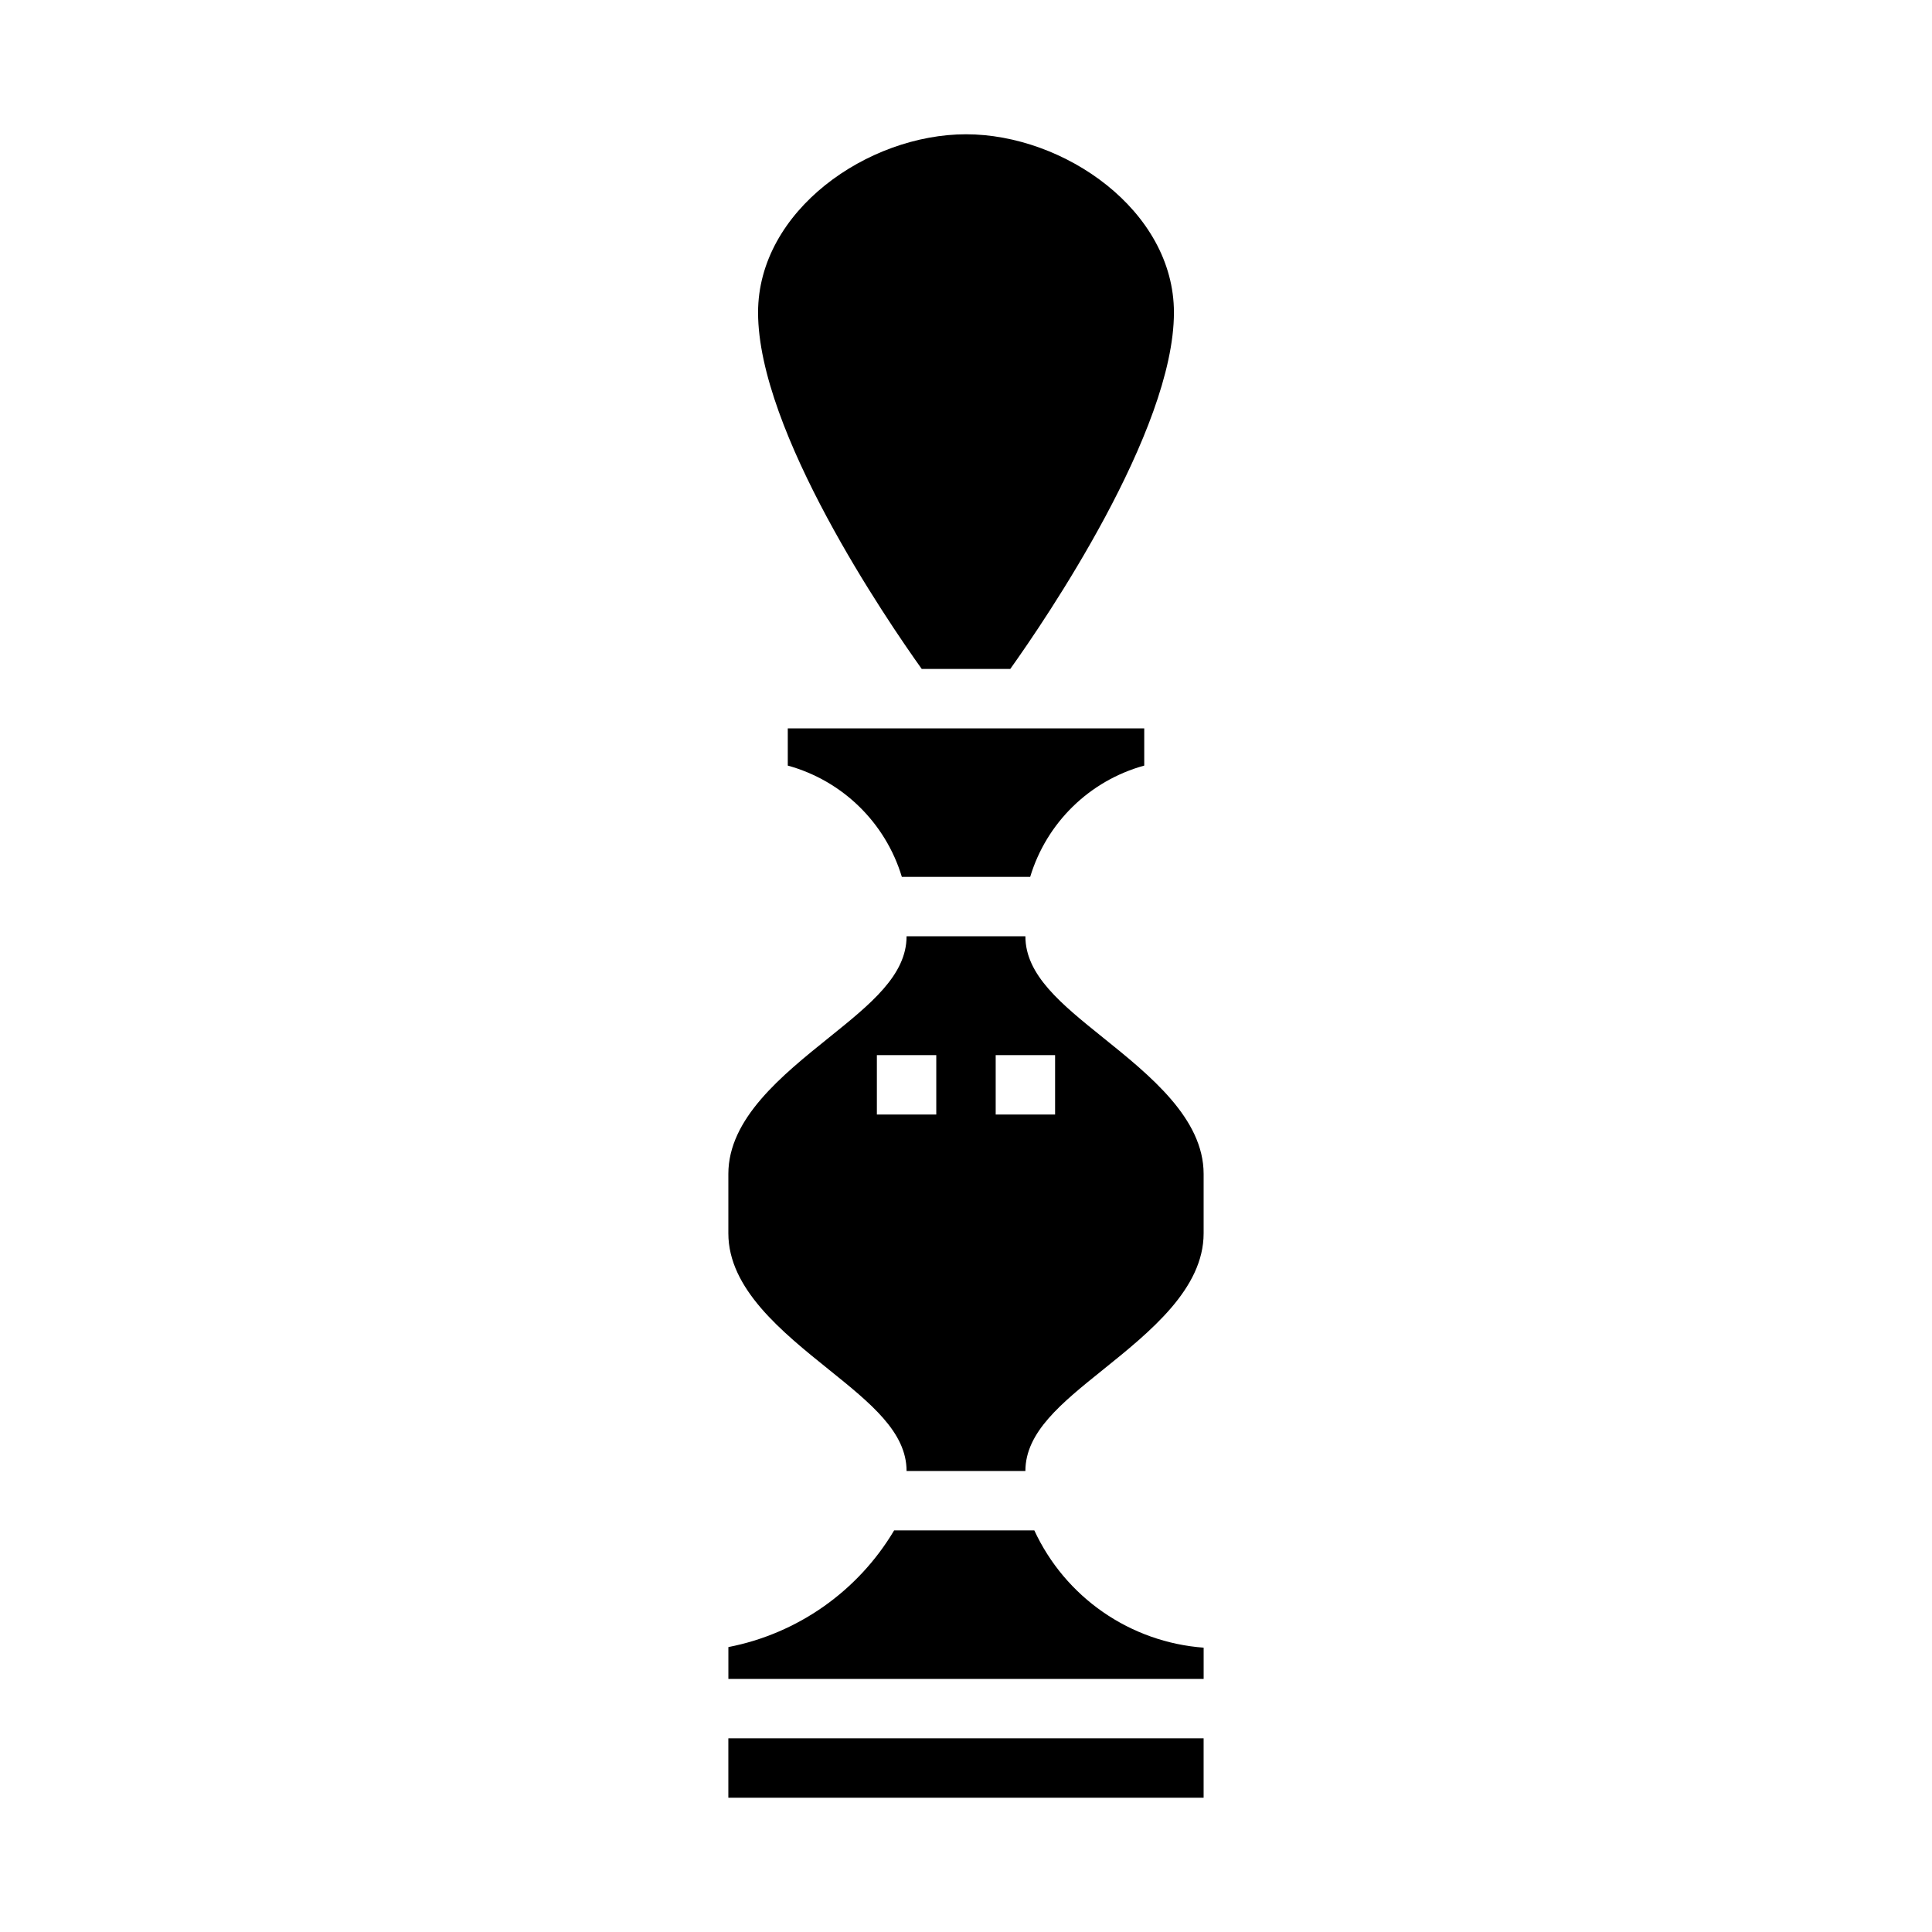
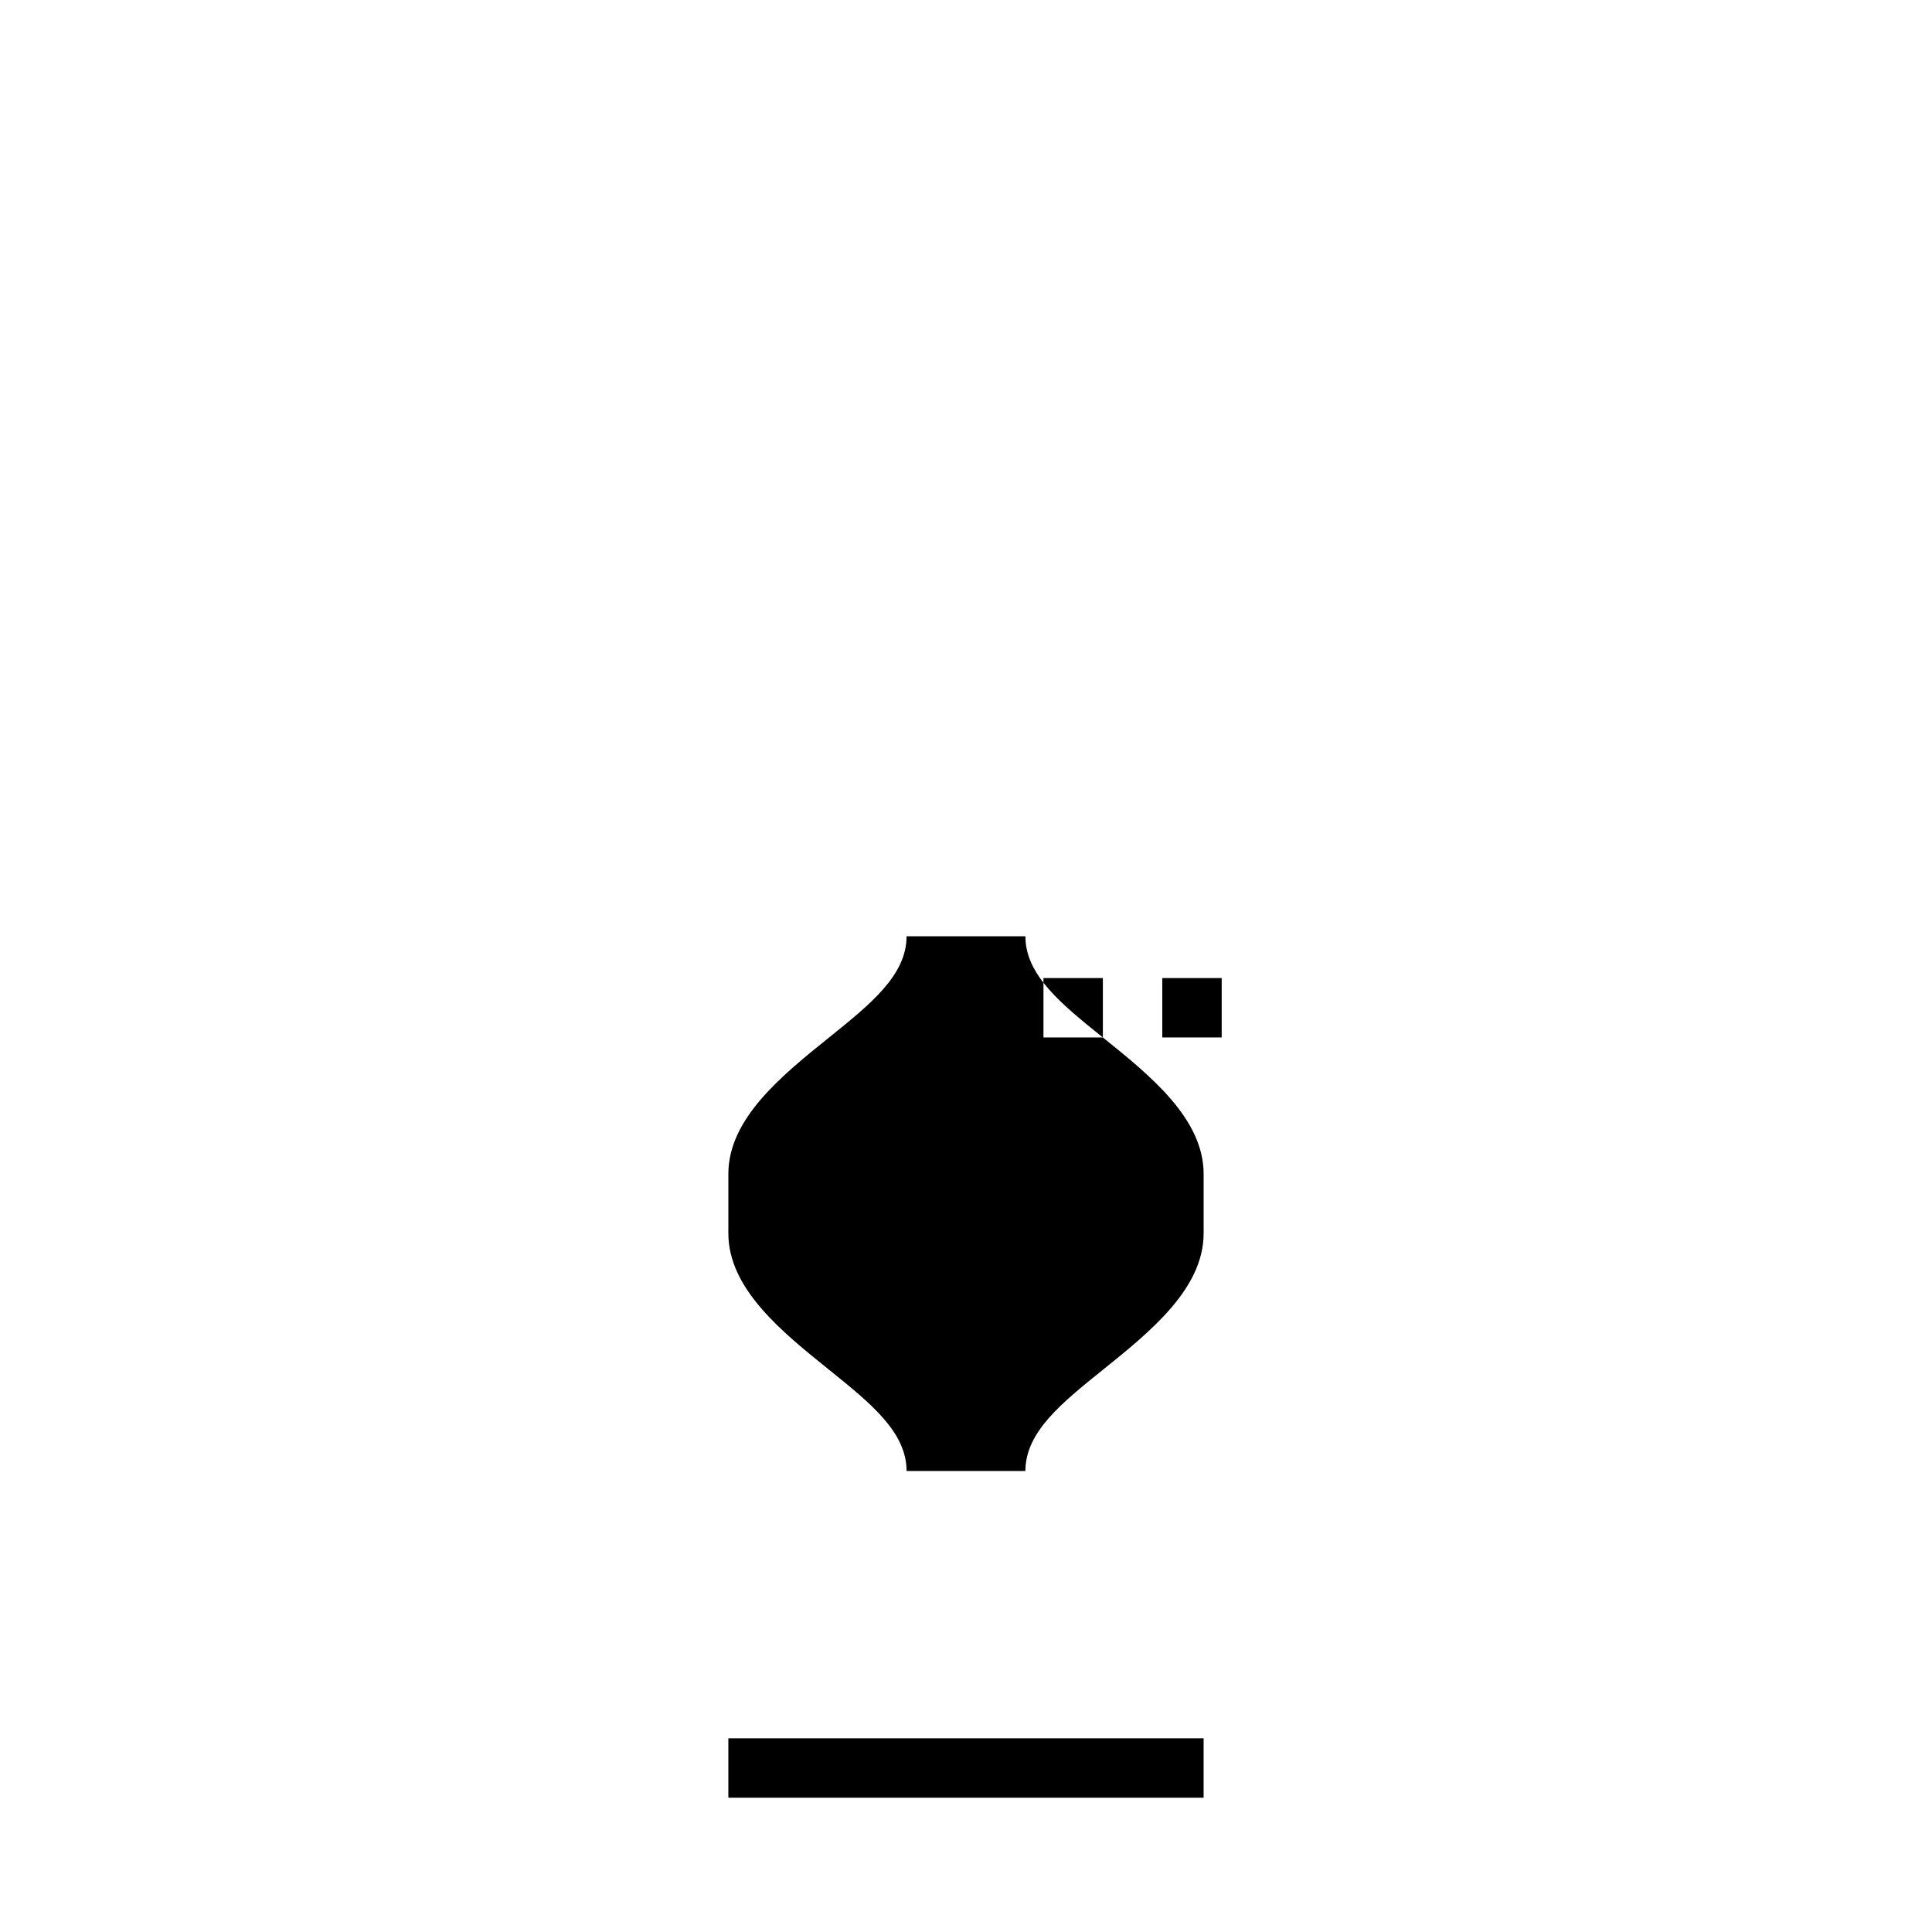
<svg xmlns="http://www.w3.org/2000/svg" fill="#000000" width="800px" height="800px" version="1.1" viewBox="144 144 512 512">
  <g>
    <path d="m337.02 604.67h125.95v15.742h-125.95z" />
-     <path d="m436.27 418.94c-11.012-8.863-20.531-16.523-20.531-26.812h-31.488c0 10.289-9.516 17.949-20.531 26.812-12.531 10.078-26.699 21.492-26.699 36.164v15.742c0 14.672 14.168 26.086 26.703 36.164 11.012 8.867 20.527 16.527 20.527 26.816h31.488c0-10.289 9.516-17.949 20.531-26.812 12.531-10.078 26.703-21.492 26.703-36.164v-15.746c0-14.672-14.172-26.086-26.703-36.164zm-44.148 20.422h-15.742v-15.746h15.742zm31.488 0h-15.742v-15.746h15.742z" />
-     <path d="m418.11 549.57h-37.156c-9.566 16.098-25.547 27.348-43.926 30.922v8.438h125.95v-8.281c-9.57-0.711-18.777-3.969-26.668-9.434-7.887-5.461-14.172-12.938-18.203-21.645z" />
-     <path d="m411.73 321.28c9.25-12.965 43.375-62.977 43.375-94.465 0-27.031-29.086-47.23-55.105-47.23-26.016 0-55.105 20.199-55.105 47.23 0 31.551 34.125 81.508 43.375 94.465z" />
-     <path d="m352.77 346.89c14.477 3.981 25.895 15.121 30.23 29.496h34.008c4.336-14.375 15.75-25.516 30.227-29.496v-9.863h-94.465z" />
+     <path d="m436.27 418.94c-11.012-8.863-20.531-16.523-20.531-26.812h-31.488c0 10.289-9.516 17.949-20.531 26.812-12.531 10.078-26.699 21.492-26.699 36.164v15.742c0 14.672 14.168 26.086 26.703 36.164 11.012 8.867 20.527 16.527 20.527 26.816h31.488c0-10.289 9.516-17.949 20.531-26.812 12.531-10.078 26.703-21.492 26.703-36.164v-15.746c0-14.672-14.172-26.086-26.703-36.164zh-15.742v-15.746h15.742zm31.488 0h-15.742v-15.746h15.742z" />
  </g>
</svg>